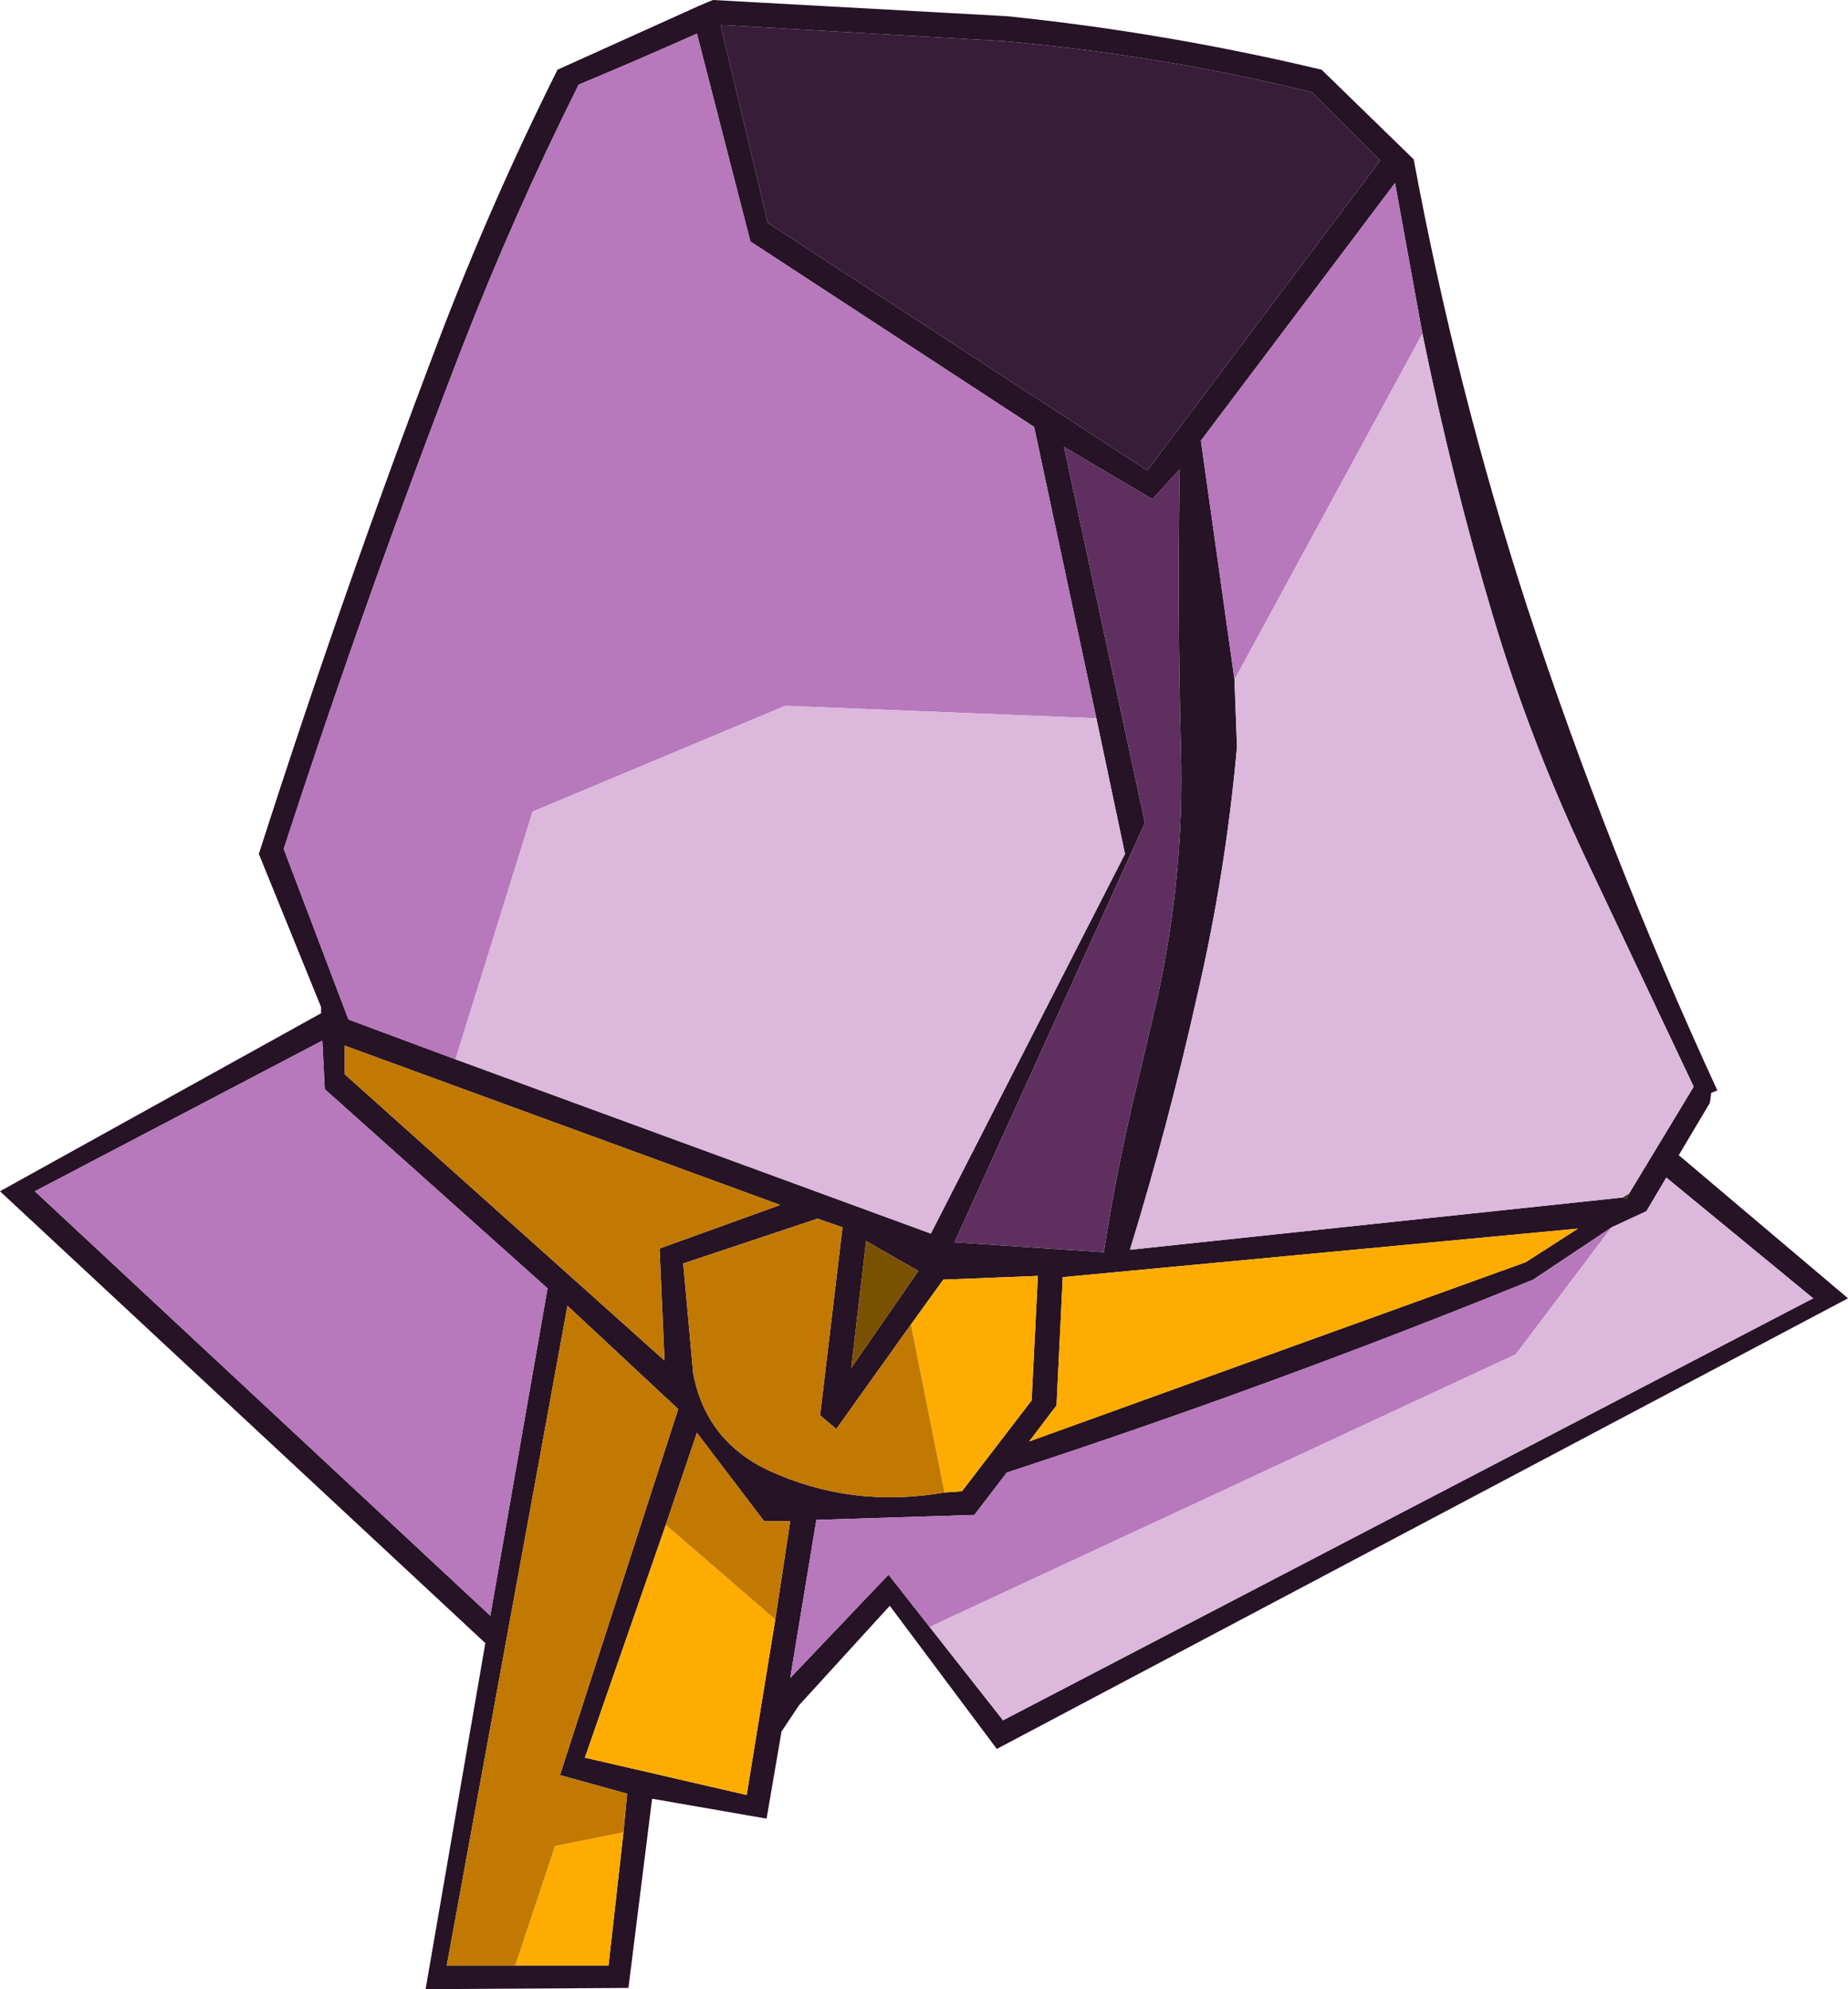
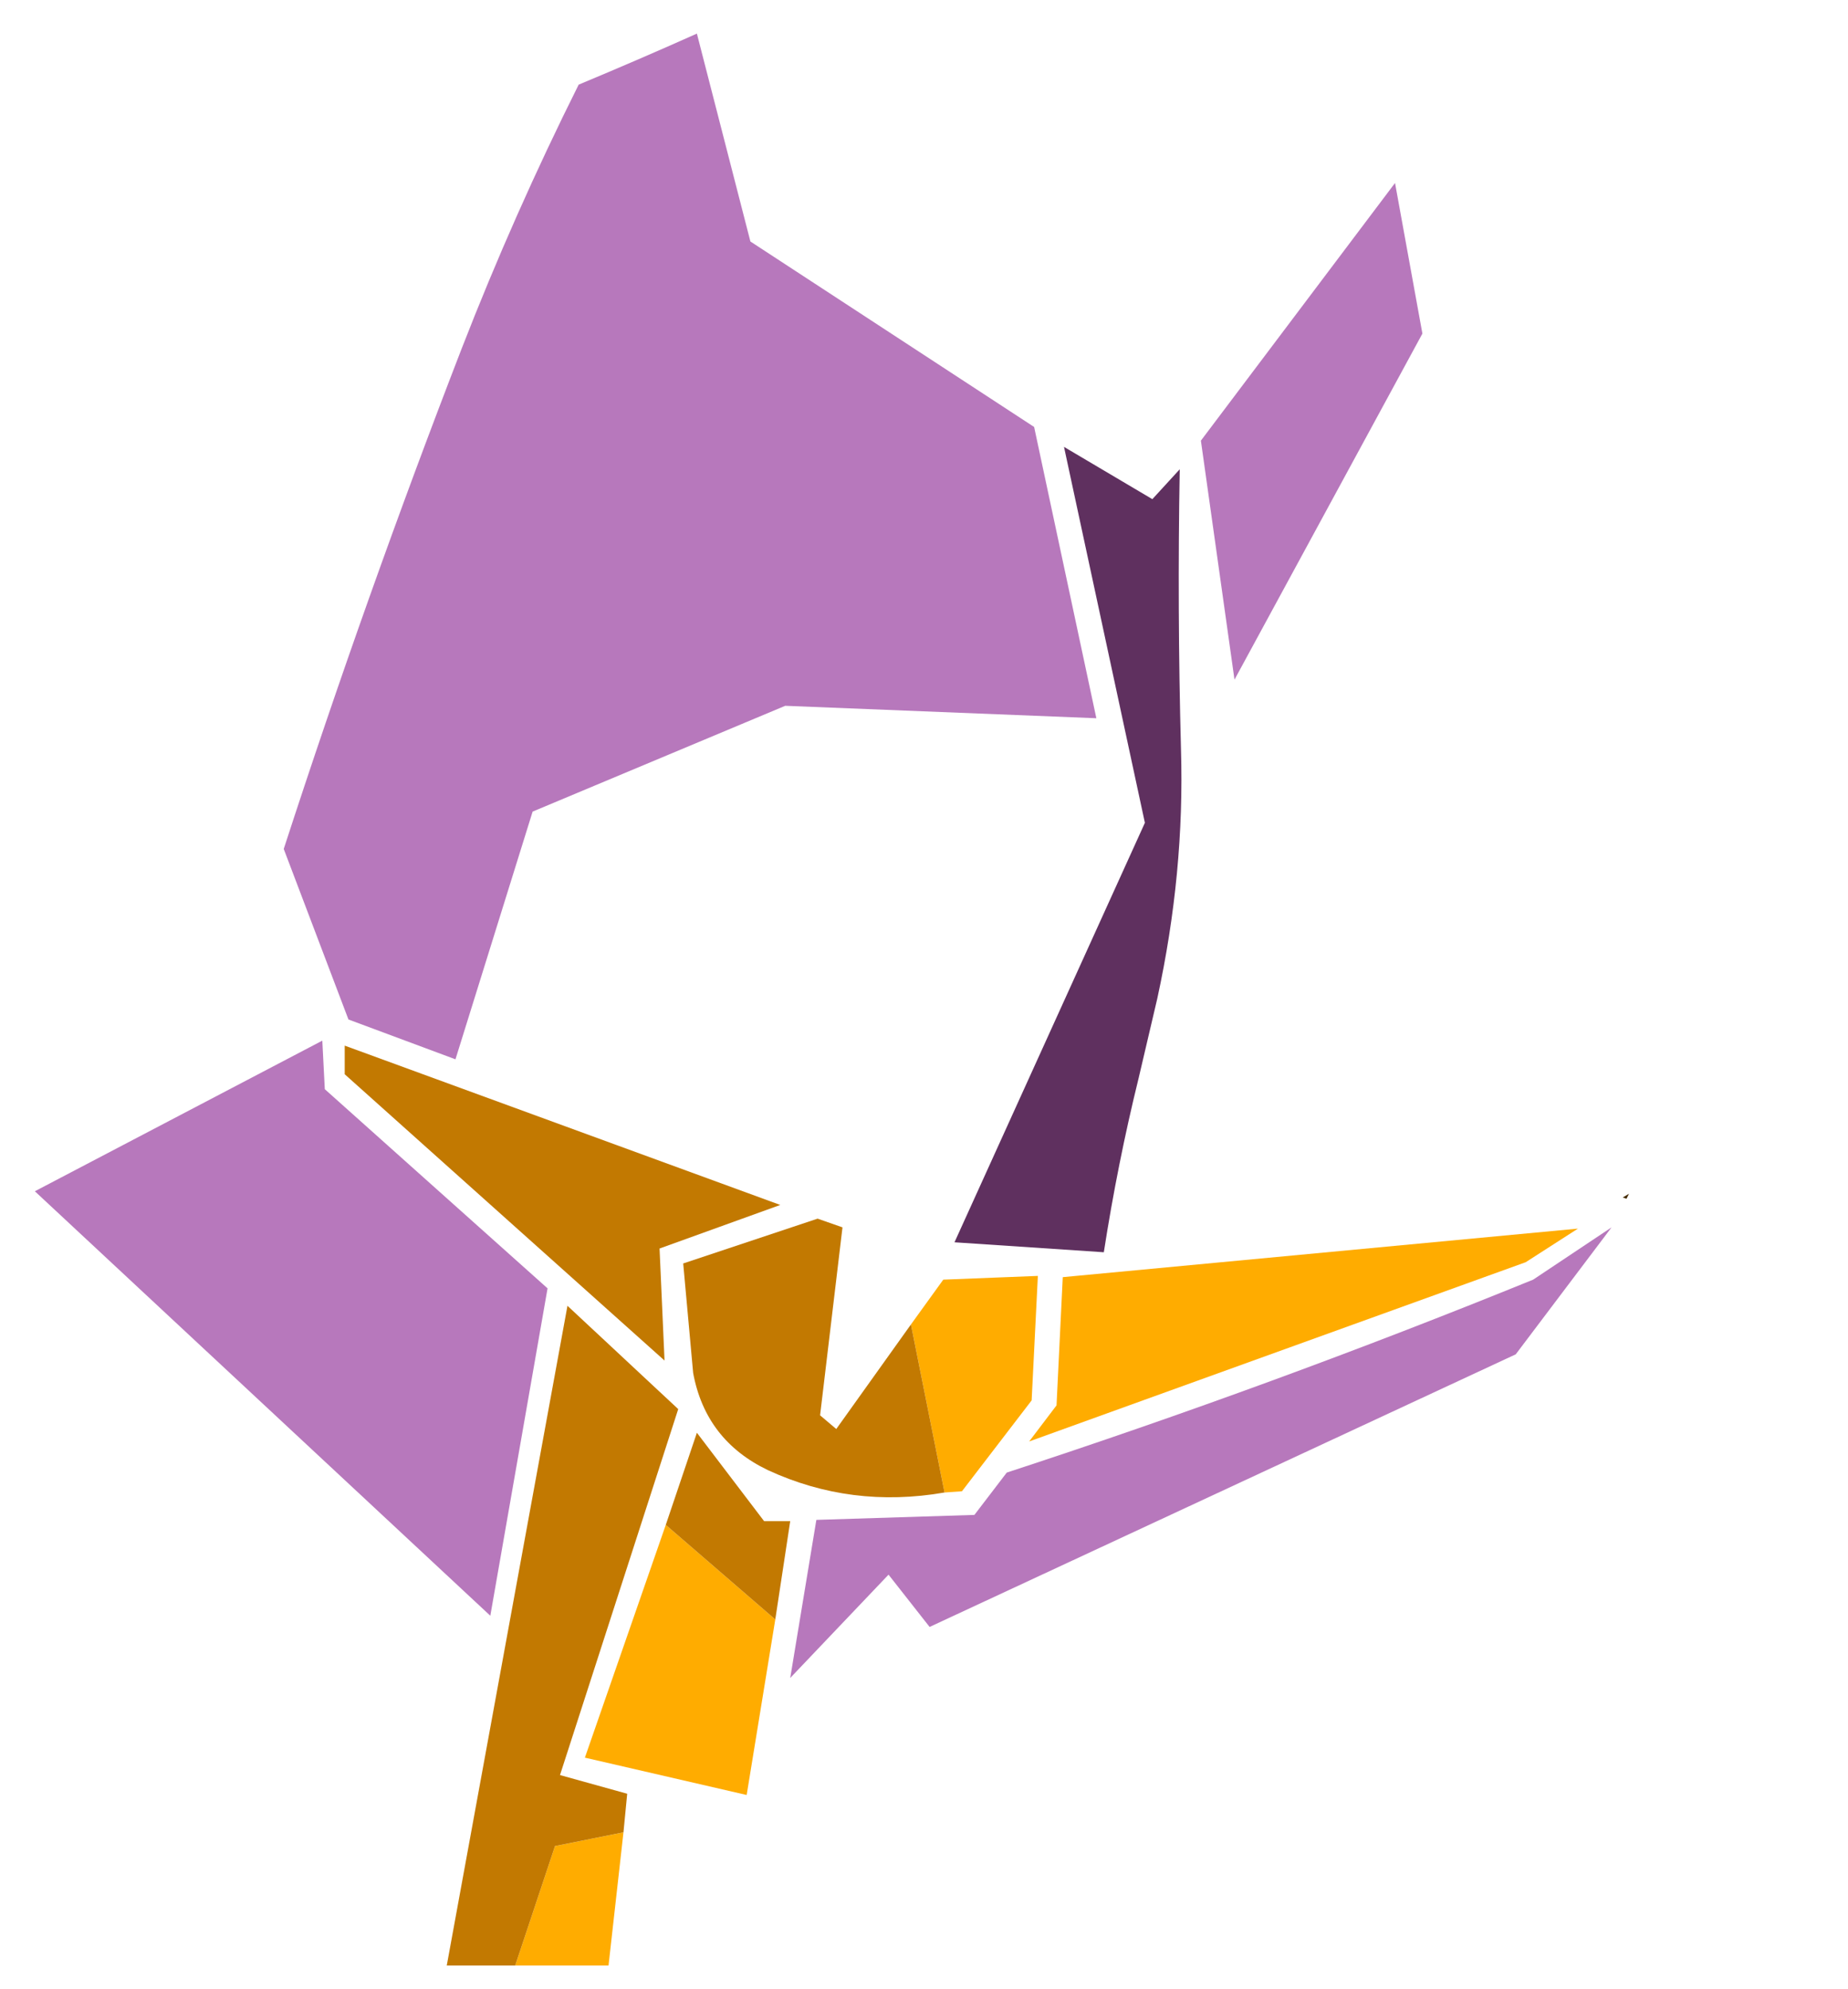
<svg xmlns="http://www.w3.org/2000/svg" height="79.9px" width="74.25px">
  <g transform="matrix(1.0, 0.0, 0.0, 1.0, 37.1, 48.95)">
-     <path d="M6.95 -20.1 L4.45 -31.8 -6.95 -39.25 -9.1 -47.6 Q-11.45 -46.55 -13.85 -45.55 -16.45 -40.35 -18.55 -34.95 -22.4 -25.0 -25.7 -14.85 L-23.1 -8.0 -18.8 -6.4 0.3 0.6 8.1 -14.65 6.95 -20.1 M-8.45 -48.95 L3.35 -48.3 Q9.7 -47.65 16.0 -46.15 L19.7 -42.55 Q21.4 -33.4 24.25 -24.6 27.5 -14.7 31.9 -5.15 L31.65 -5.05 31.65 -5.0 31.6 -4.65 30.35 -2.55 37.15 3.2 2.95 21.3 -1.35 15.55 -5.0 19.55 -5.7 20.6 -6.3 24.1 -10.9 23.3 -11.85 30.9 -20.0 30.95 -17.6 17.05 -37.1 -1.1 -24.2 -8.25 -24.2 -8.5 -26.7 -14.65 Q-23.35 -25.1 -19.45 -35.35 -17.35 -40.85 -14.7 -46.15 L-9.05 -48.7 -8.7 -48.85 -8.45 -48.95 M3.2 -47.3 L-8.15 -47.95 -6.25 -40.0 9.0 -30.05 18.35 -42.5 15.6 -45.25 Q9.45 -46.75 3.2 -47.3 M-24.15 -7.15 L-35.7 -1.1 -17.4 15.95 -15.1 2.8 -24.05 -5.2 -24.15 -7.15 M28.35 -1.0 L30.95 -5.3 26.55 -14.6 Q24.35 -19.3 22.9 -24.15 21.25 -29.65 20.05 -35.55 L18.95 -41.6 11.15 -31.25 12.5 -21.65 12.6 -18.95 Q12.15 -13.9 11.0 -8.95 9.85 -3.8 8.3 1.25 L28.1 -0.85 28.25 -0.8 28.35 -1.0 M24.2 1.75 L26.3 0.4 5.6 2.35 5.35 7.5 4.25 8.95 24.2 1.75 M0.25 16.4 L3.2 20.15 35.75 3.2 29.85 -1.65 29.05 -0.3 27.65 0.35 24.5 2.45 Q14.05 6.7 3.35 10.2 L2.05 11.9 -4.3 12.1 -5.35 18.45 -1.4 14.3 0.25 16.4 M10.3 -30.1 L9.2 -28.9 5.65 -31.0 8.9 -15.9 1.25 0.95 7.25 1.35 Q7.8 -2.2 8.65 -5.65 L9.4 -8.85 Q10.5 -13.9 10.35 -18.85 10.2 -24.5 10.3 -30.1 M-0.5 4.25 L-3.5 8.45 -4.15 7.9 -3.25 0.35 -4.25 0.0 -9.65 1.8 -9.25 6.2 Q-8.75 8.9 -6.25 10.1 -2.9 11.65 0.85 11.0 L1.55 10.95 4.35 7.3 4.6 2.3 0.8 2.45 -0.5 4.25 M-23.25 -6.95 L-23.25 -5.8 -10.4 5.7 -10.6 1.2 -5.75 -0.55 -23.25 -6.95 M-12.05 24.65 L-11.9 23.1 -14.6 22.35 -9.85 7.65 -14.3 3.5 -19.15 30.0 -16.4 30.0 -12.65 30.0 -12.05 24.65 M-2.3 0.9 L-2.9 6.0 -0.2 2.1 -2.3 0.9 M-5.95 16.1 L-5.35 12.15 -6.4 12.15 -9.1 8.6 -10.35 12.3 -13.6 21.65 -7.1 23.15 -5.95 16.1" fill="#261326" fill-rule="evenodd" stroke="none" />
    <path d="M-18.8 -6.4 L-23.1 -8.0 -25.7 -14.85 Q-22.4 -25.0 -18.55 -34.95 -16.45 -40.35 -13.85 -45.55 -11.45 -46.55 -9.1 -47.6 L-6.95 -39.25 4.45 -31.8 6.95 -20.1 -5.55 -20.6 -15.7 -16.35 -18.8 -6.4 M-24.15 -7.15 L-24.05 -5.2 -15.1 2.8 -17.4 15.95 -35.7 -1.1 -24.15 -7.15 M12.5 -21.65 L11.15 -31.25 18.95 -41.6 20.05 -35.55 12.5 -21.65 M27.65 0.35 L23.8 5.45 0.25 16.4 -1.4 14.3 -5.35 18.45 -4.3 12.1 2.05 11.9 3.35 10.2 Q14.05 6.7 24.5 2.45 L27.65 0.35" fill="#b778bc" fill-rule="evenodd" stroke="none" />
-     <path d="M3.2 -47.3 Q9.45 -46.75 15.6 -45.25 L18.35 -42.5 9.0 -30.05 -6.25 -40.0 -8.15 -47.95 3.2 -47.3" fill="#381d38" fill-rule="evenodd" stroke="none" />
-     <path d="M6.95 -20.1 L8.1 -14.65 0.3 0.6 -18.8 -6.4 -15.7 -16.35 -5.55 -20.6 6.95 -20.1 M20.05 -35.55 Q21.25 -29.65 22.9 -24.15 24.35 -19.3 26.55 -14.6 L30.95 -5.3 28.35 -1.0 28.1 -0.85 8.3 1.25 Q9.85 -3.8 11.0 -8.95 12.15 -13.9 12.6 -18.95 L12.5 -21.65 20.05 -35.55 M27.65 0.35 L29.05 -0.3 29.85 -1.65 35.75 3.2 3.2 20.15 0.25 16.4 23.8 5.45 27.65 0.35" fill="#dbb8dc" fill-rule="evenodd" stroke="none" />
    <path d="M24.2 1.75 L4.25 8.95 5.35 7.5 5.6 2.35 26.3 0.4 24.2 1.75 M-0.5 4.25 L0.8 2.45 4.6 2.3 4.35 7.3 1.55 10.95 0.85 11.0 -0.5 4.25 M-12.05 24.65 L-12.65 30.0 -16.4 30.0 -14.8 25.2 -12.05 24.65 M-10.35 12.3 L-5.95 16.1 -7.1 23.15 -13.6 21.65 -10.35 12.3" fill="#ffac00" fill-rule="evenodd" stroke="none" />
    <path d="M28.35 -1.0 L28.25 -0.8 28.1 -0.85 28.35 -1.0" fill="#442b00" fill-rule="evenodd" stroke="none" />
    <path d="M10.3 -30.1 Q10.2 -24.5 10.35 -18.85 10.5 -13.9 9.4 -8.85 L8.65 -5.65 Q7.8 -2.2 7.25 1.35 L1.25 0.95 8.9 -15.9 5.65 -31.0 9.2 -28.9 10.3 -30.1" fill="#5f305f" fill-rule="evenodd" stroke="none" />
    <path d="M-23.25 -6.95 L-5.75 -0.55 -10.6 1.2 -10.4 5.7 -23.25 -5.8 -23.25 -6.95 M0.85 11.0 Q-2.9 11.65 -6.25 10.1 -8.75 8.9 -9.25 6.2 L-9.65 1.8 -4.25 0.0 -3.25 0.35 -4.15 7.9 -3.5 8.45 -0.5 4.25 0.85 11.0 M-16.4 30.0 L-19.15 30.0 -14.3 3.5 -9.85 7.65 -14.6 22.35 -11.9 23.1 -12.05 24.65 -14.8 25.2 -16.4 30.0 M-5.95 16.1 L-10.35 12.3 -9.1 8.6 -6.4 12.15 -5.35 12.15 -5.95 16.1" fill="#c27901" fill-rule="evenodd" stroke="none" />
-     <path d="M-2.3 0.9 L-0.2 2.1 -2.9 6.0 -2.3 0.9" fill="#795100" fill-rule="evenodd" stroke="none" />
  </g>
</svg>